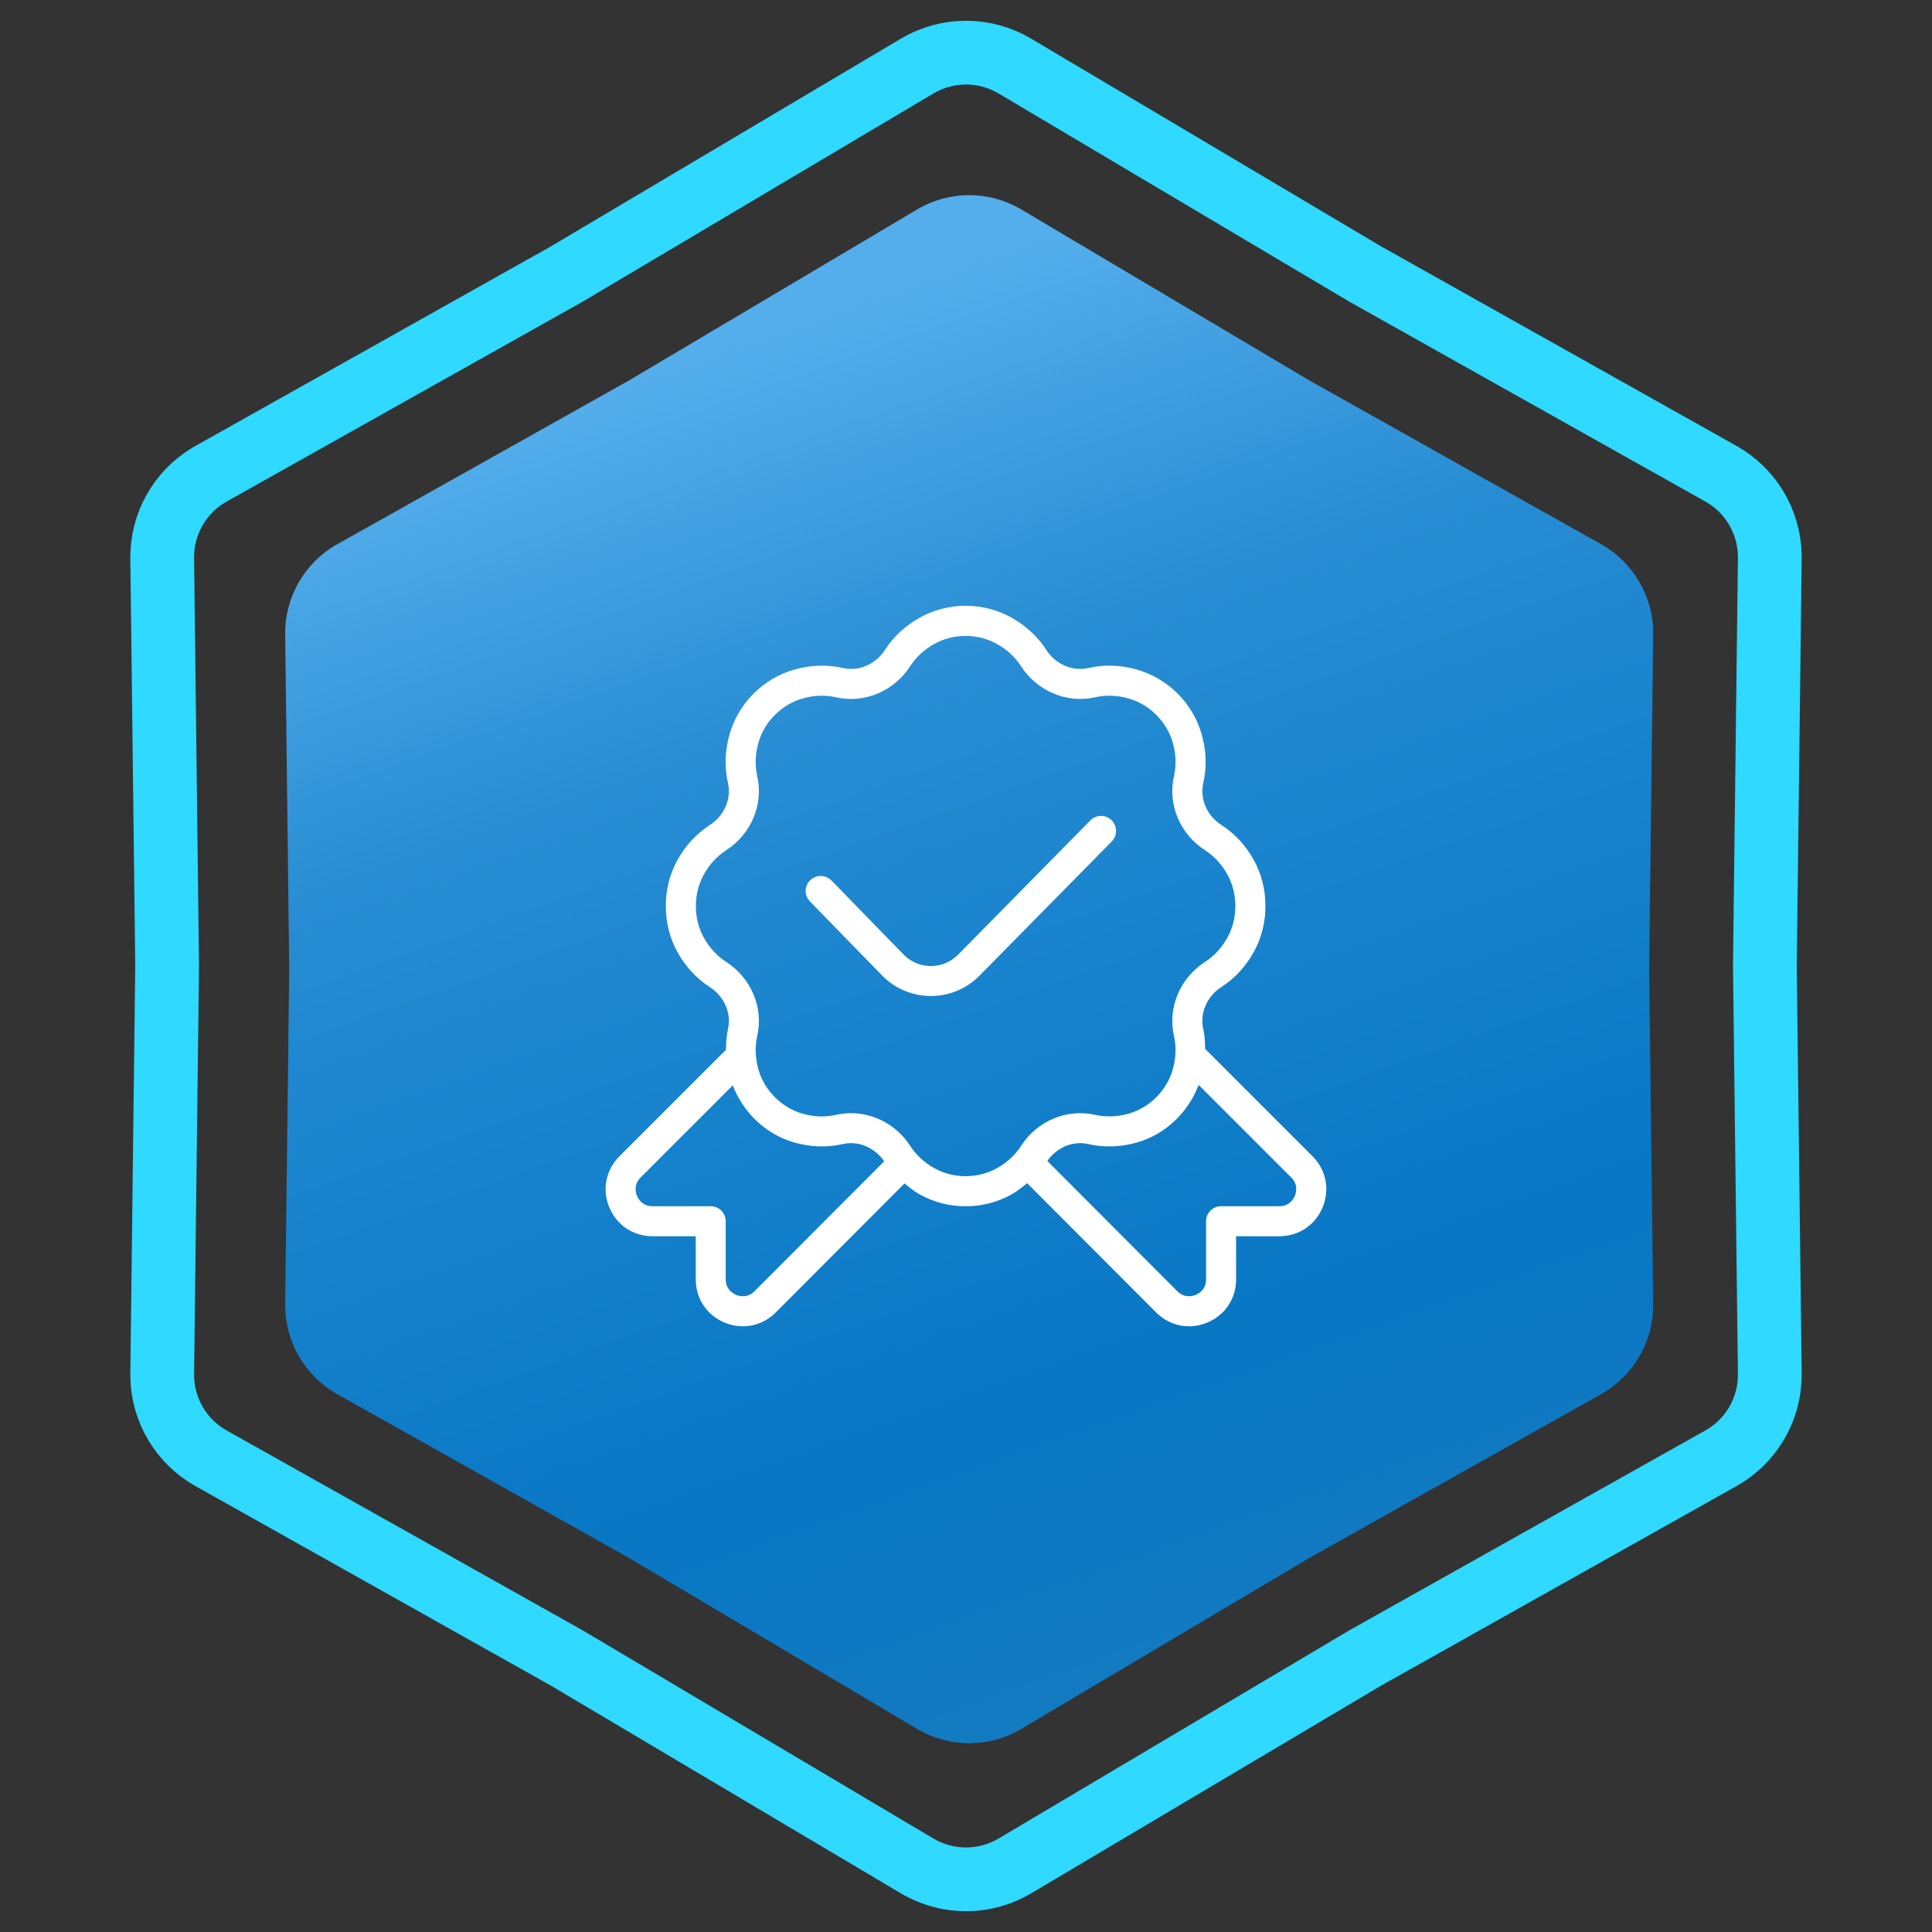
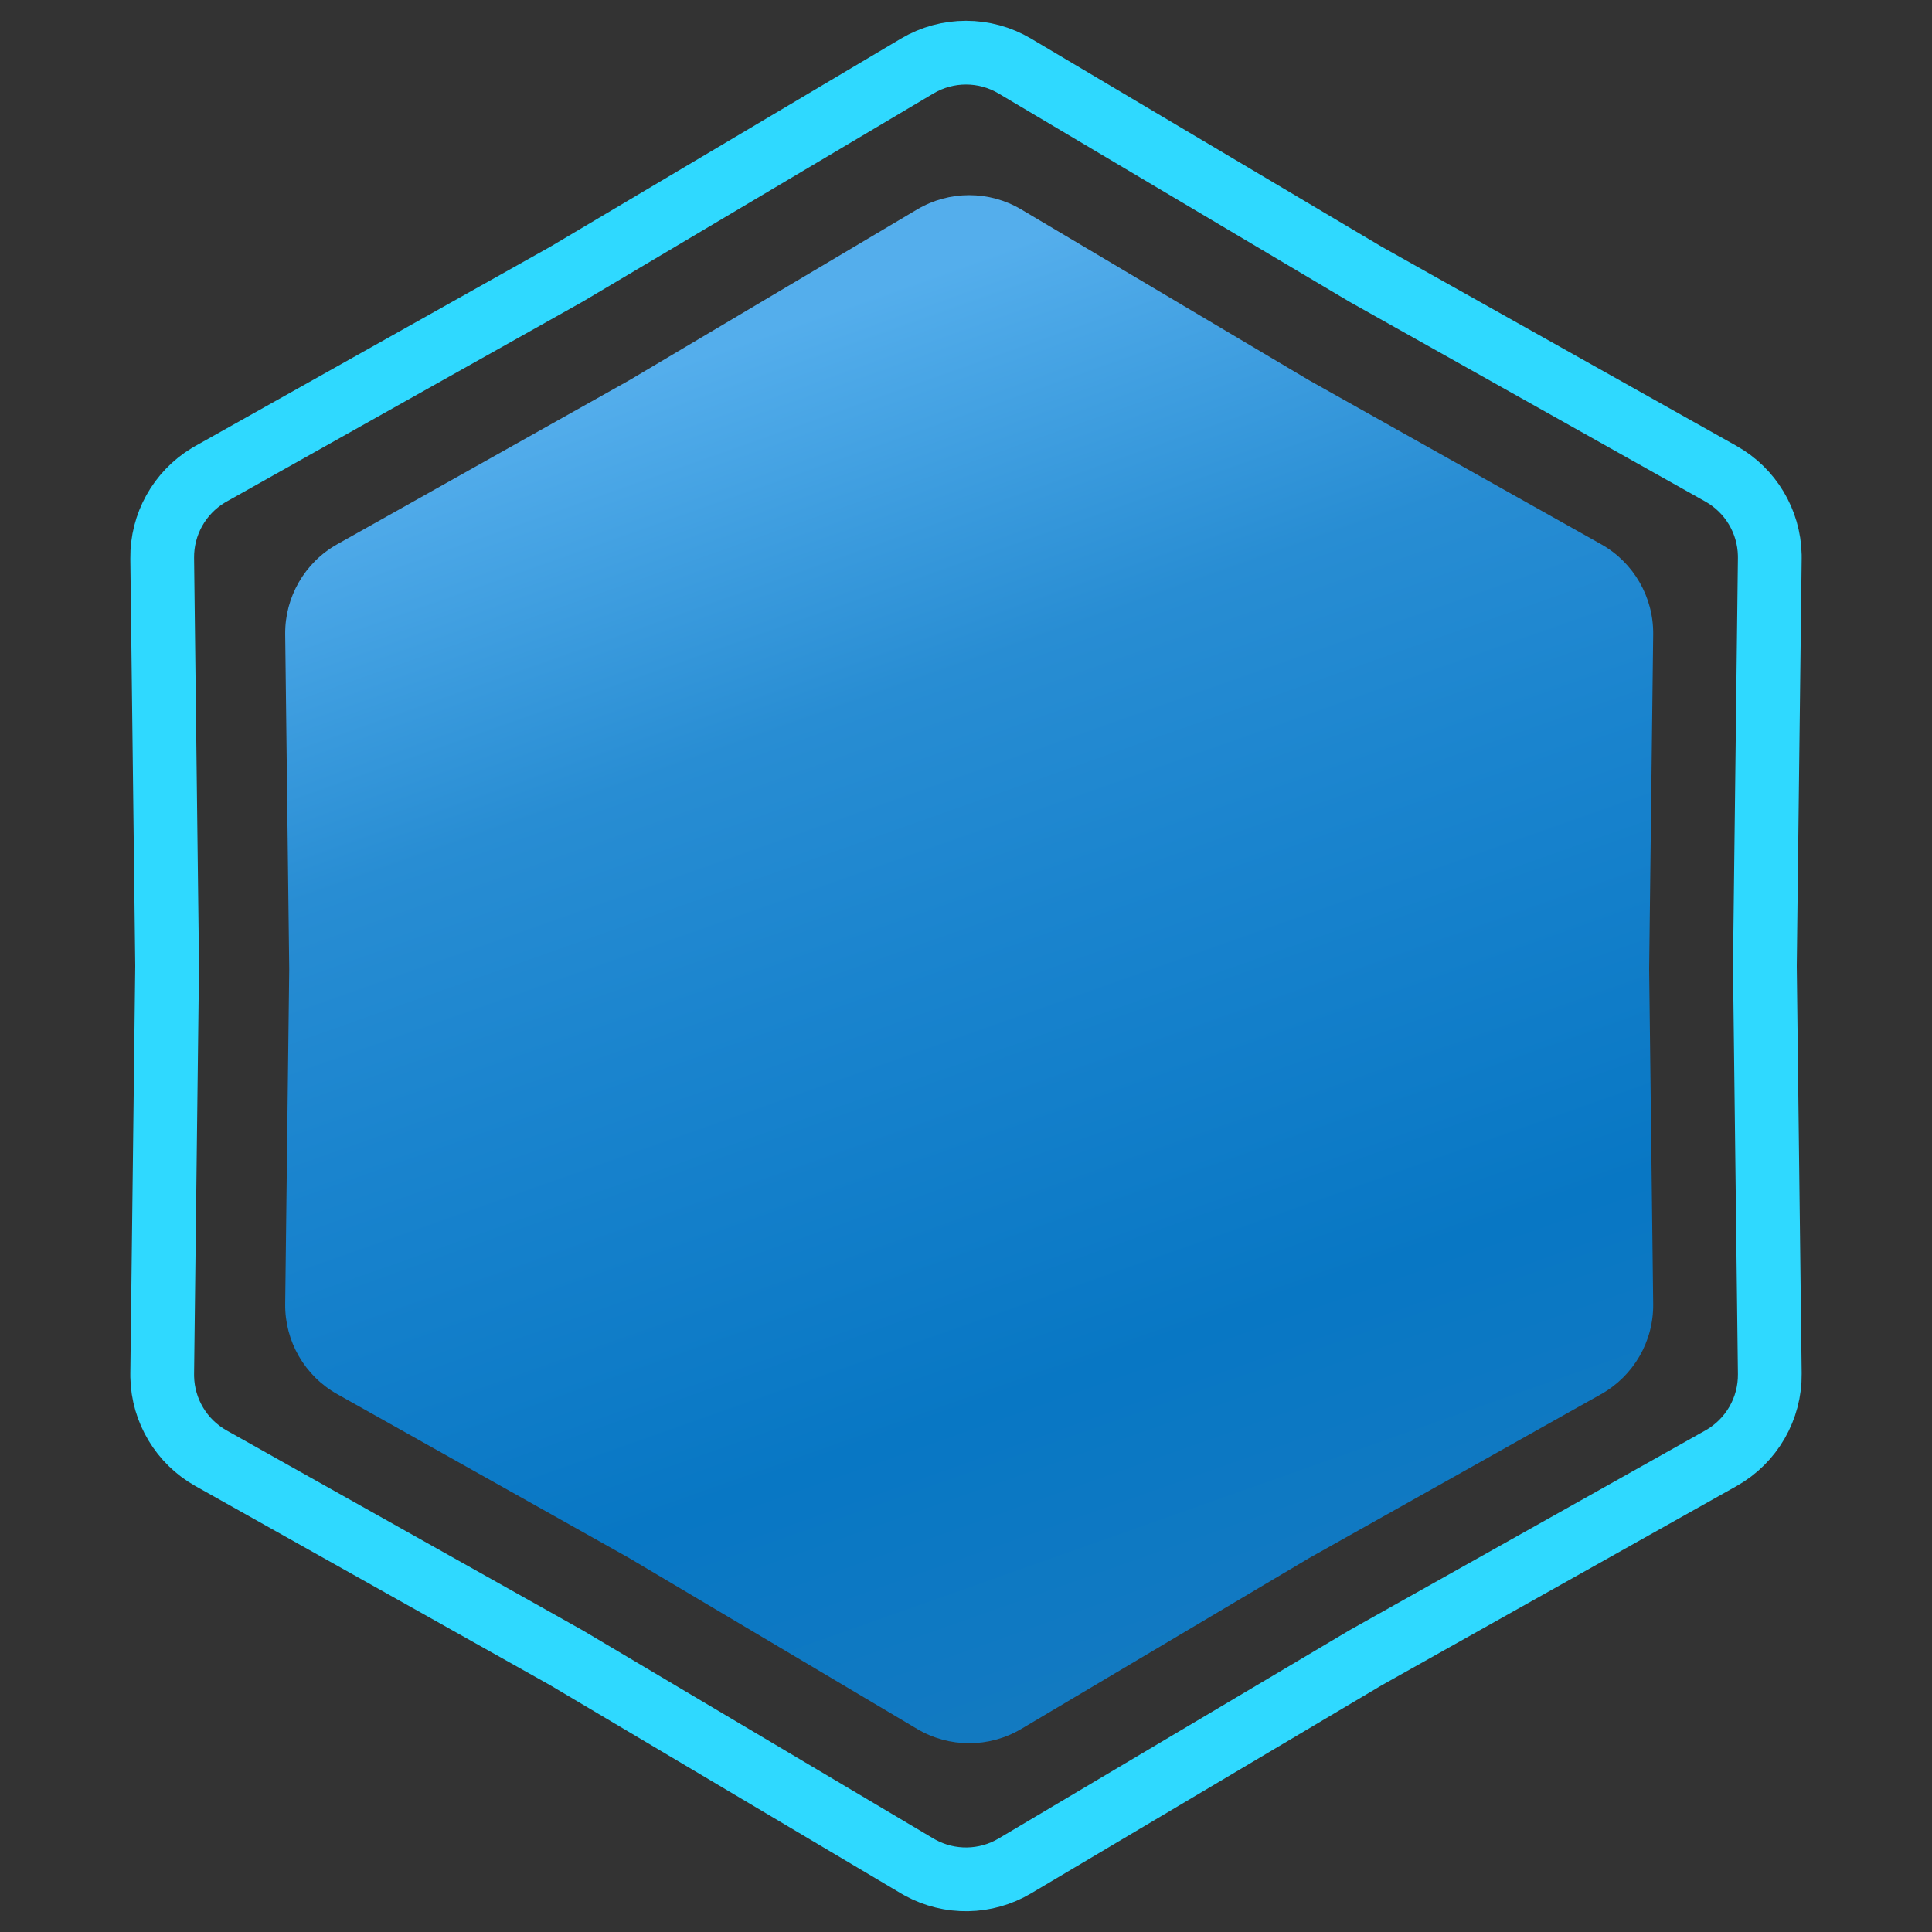
<svg xmlns="http://www.w3.org/2000/svg" width="303" height="303" viewBox="0 0 303 303" fill="none">
  <rect x="0" y="0" width="303" height="303" fill="#333333" stroke="none" />
  <path d="M143.844 10.358C148.563 7.557 154.437 7.557 159.156 10.358L214.093 42.965L214.145 42.996L214.197 43.025L269.904 74.299C274.54 76.901 277.441 81.756 277.558 87.046L277.561 87.56L276.79 151.439V151.561L277.561 215.44C277.627 220.928 274.69 226.014 269.904 228.701L214.197 259.975L214.145 260.004L214.093 260.035L159.156 292.642C154.584 295.355 148.93 295.44 144.29 292.896L143.844 292.642L88.907 260.035L88.856 260.004L88.803 259.975L33.096 228.701C28.46 226.098 25.559 221.244 25.442 215.954L25.439 215.44L26.21 151.561V151.439L25.439 87.56C25.375 82.243 28.129 77.304 32.652 74.558L33.096 74.299L88.803 43.025L88.856 42.996L88.907 42.965L143.844 10.358Z" stroke="#2FD9FF" stroke-width="10" />
  <path d="M143.834 32.847C148.868 29.859 155.132 29.859 160.166 32.847L205.32 59.647L251.106 85.351C256.211 88.217 259.343 93.642 259.273 99.496L258.64 152L259.273 204.504C259.343 210.358 256.211 215.783 251.106 218.649L205.32 244.353L160.166 271.153C155.132 274.141 148.868 274.141 143.834 271.153L98.68 244.353L52.894 218.649C47.789 215.783 44.657 210.358 44.727 204.504L45.36 152L44.727 99.496C44.657 93.642 47.789 88.217 52.894 85.351L98.68 59.647L143.834 32.847Z" fill="url(#paint0_linear_1534_835)" />
  <g clip-path="url(#clip0_1534_835)">
-     <path d="M174.36 131.965L153.573 153.063C151.483 155.154 148.738 156.204 145.993 156.204C143.248 156.204 140.517 155.163 138.431 153.077L127.027 141.377C126.119 140.445 126.138 138.952 127.07 138.048C128.002 137.144 129.495 137.158 130.399 138.091L141.779 149.772C144.095 152.084 147.895 152.089 150.23 149.753L171.003 128.665C171.912 127.737 173.405 127.723 174.332 128.641C175.26 129.55 175.269 131.042 174.356 131.97L174.36 131.965ZM207.427 189.35C206.269 192.147 203.67 193.884 200.638 193.884H193.862V200.641C193.862 203.673 192.12 206.277 189.323 207.43C188.386 207.821 187.421 208.009 186.47 208.009C184.577 208.009 182.741 207.261 181.315 205.829L161.083 185.56C160.306 186.21 159.51 186.845 158.587 187.354C156.384 188.573 153.912 189.185 151.44 189.185C148.968 189.185 146.496 188.573 144.293 187.354C143.394 186.855 142.621 186.233 141.859 185.602L121.669 205.829C120.247 207.261 118.411 208.009 116.514 208.009C115.563 208.009 114.597 207.821 113.66 207.435C110.859 206.277 109.117 203.673 109.117 200.641V193.884H102.342C99.314 193.884 96.715 192.147 95.557 189.35C94.394 186.554 95.006 183.484 97.148 181.341L113.863 164.627C113.868 163.539 113.929 162.456 114.169 161.392C114.734 158.916 113.599 156.274 111.344 154.819C109.23 153.459 107.516 151.604 106.24 149.306C105.04 147.135 104.413 144.64 104.427 142.083C104.413 139.555 105.04 137.064 106.24 134.894C107.516 132.591 109.235 130.736 111.344 129.376C113.599 127.921 114.734 125.279 114.169 122.803C113.599 120.288 113.684 117.708 114.428 115.128C115.817 110.288 119.692 106.413 124.537 105.024C127.117 104.285 129.692 104.2 132.202 104.765C134.674 105.335 137.32 104.191 138.779 101.94C140.14 99.831 141.995 98.117 144.293 96.841C148.709 94.397 154.18 94.397 158.592 96.841C160.89 98.117 162.745 99.831 164.106 101.94C165.56 104.195 168.211 105.33 170.683 104.765C173.188 104.195 175.768 104.28 178.344 105.024C183.188 106.413 187.063 110.288 188.452 115.128C189.196 117.708 189.281 120.288 188.711 122.798C188.146 125.275 189.281 127.916 191.536 129.371C193.65 130.732 195.364 132.587 196.64 134.884C197.841 137.05 198.467 139.546 198.458 142.097C198.467 144.635 197.841 147.126 196.64 149.292C195.364 151.594 193.646 153.449 191.536 154.81C189.281 156.265 188.146 158.906 188.711 161.383C188.942 162.409 188.994 163.454 189.008 164.5L205.84 181.332C207.983 183.474 208.59 186.539 207.432 189.341L207.427 189.35ZM138.666 182.132C137.197 179.971 134.608 178.874 132.192 179.425C129.688 179.995 127.107 179.91 124.532 179.166C120.092 177.895 116.57 174.491 114.922 170.216L100.468 184.67C99.309 185.828 99.738 187.166 99.893 187.547C100.053 187.928 100.694 189.176 102.332 189.176H111.462C112.761 189.176 113.816 190.231 113.816 191.53V200.641C113.816 202.279 115.064 202.924 115.45 203.084C115.831 203.24 117.168 203.668 118.326 202.505L138.666 182.132ZM160.141 179.698C162.67 175.786 167.321 173.846 171.714 174.834C173.442 175.23 175.236 175.159 177.039 174.646C180.288 173.714 182.991 171.016 183.918 167.767C184.436 165.955 184.502 164.161 184.111 162.437C183.113 158.035 185.067 153.388 188.975 150.864C190.43 149.927 191.621 148.633 192.511 147.018C193.321 145.553 193.745 143.858 193.74 142.107C193.745 140.337 193.325 138.642 192.511 137.177C191.616 135.567 190.425 134.272 188.975 133.335C185.062 130.812 183.108 126.16 184.111 121.762C184.502 120.034 184.441 118.24 183.918 116.432C182.986 113.184 180.288 110.481 177.039 109.553C175.236 109.036 173.447 108.965 171.714 109.365C167.331 110.349 162.665 108.409 160.141 104.501C159.204 103.047 157.909 101.855 156.299 100.965C153.347 99.322 149.524 99.327 146.572 100.965C144.961 101.855 143.667 103.047 142.734 104.501C140.206 108.414 135.554 110.354 131.161 109.365C129.433 108.97 127.64 109.036 125.836 109.553C122.587 110.486 119.885 113.184 118.957 116.432C118.439 118.245 118.374 120.039 118.764 121.762C119.762 126.164 117.809 130.812 113.901 133.335C112.446 134.272 111.255 135.567 110.365 137.182C109.555 138.646 109.131 140.341 109.14 142.088C109.131 143.863 109.555 145.563 110.365 147.027C111.259 148.637 112.45 149.932 113.901 150.869C117.813 153.393 119.767 158.045 118.764 162.442C118.374 164.17 118.439 165.964 118.957 167.772C119.89 171.021 122.587 173.723 125.836 174.651C127.64 175.164 129.429 175.239 131.161 174.839C131.929 174.665 132.701 174.58 133.473 174.58C137.117 174.58 140.653 176.473 142.739 179.698C143.676 181.153 144.971 182.344 146.581 183.234C149.529 184.877 153.352 184.873 156.309 183.234C157.924 182.34 159.214 181.148 160.151 179.698H160.141ZM202.507 184.67L187.982 170.145C186.352 174.458 182.807 177.89 178.339 179.171C175.763 179.91 173.183 179.995 170.674 179.43C168.263 178.874 165.73 179.957 164.252 182.076L184.643 202.505C185.806 203.668 187.139 203.24 187.52 203.084C187.906 202.924 189.154 202.284 189.154 200.641V191.53C189.154 190.231 190.209 189.176 191.508 189.176H200.638C202.276 189.176 202.916 187.928 203.076 187.547C203.237 187.166 203.67 185.828 202.507 184.67Z" fill="white" />
-   </g>
+     </g>
  <defs>
    <linearGradient id="paint0_linear_1534_835" x1="78" y1="67" x2="152" y2="276" gradientUnits="userSpaceOnUse">
      <stop stop-color="#54AEEC" />
      <stop offset="0.27" stop-color="#288DD3" />
      <stop offset="0.455" stop-color="#1A84CE" />
      <stop offset="0.77" stop-color="#0877C4" />
      <stop offset="1" stop-color="#137AC1" />
    </linearGradient>
    <clipPath id="clip0_1534_835">
-       <rect width="113" height="113" fill="white" transform="translate(95 95)" />
-     </clipPath>
+       </clipPath>
  </defs>
</svg>